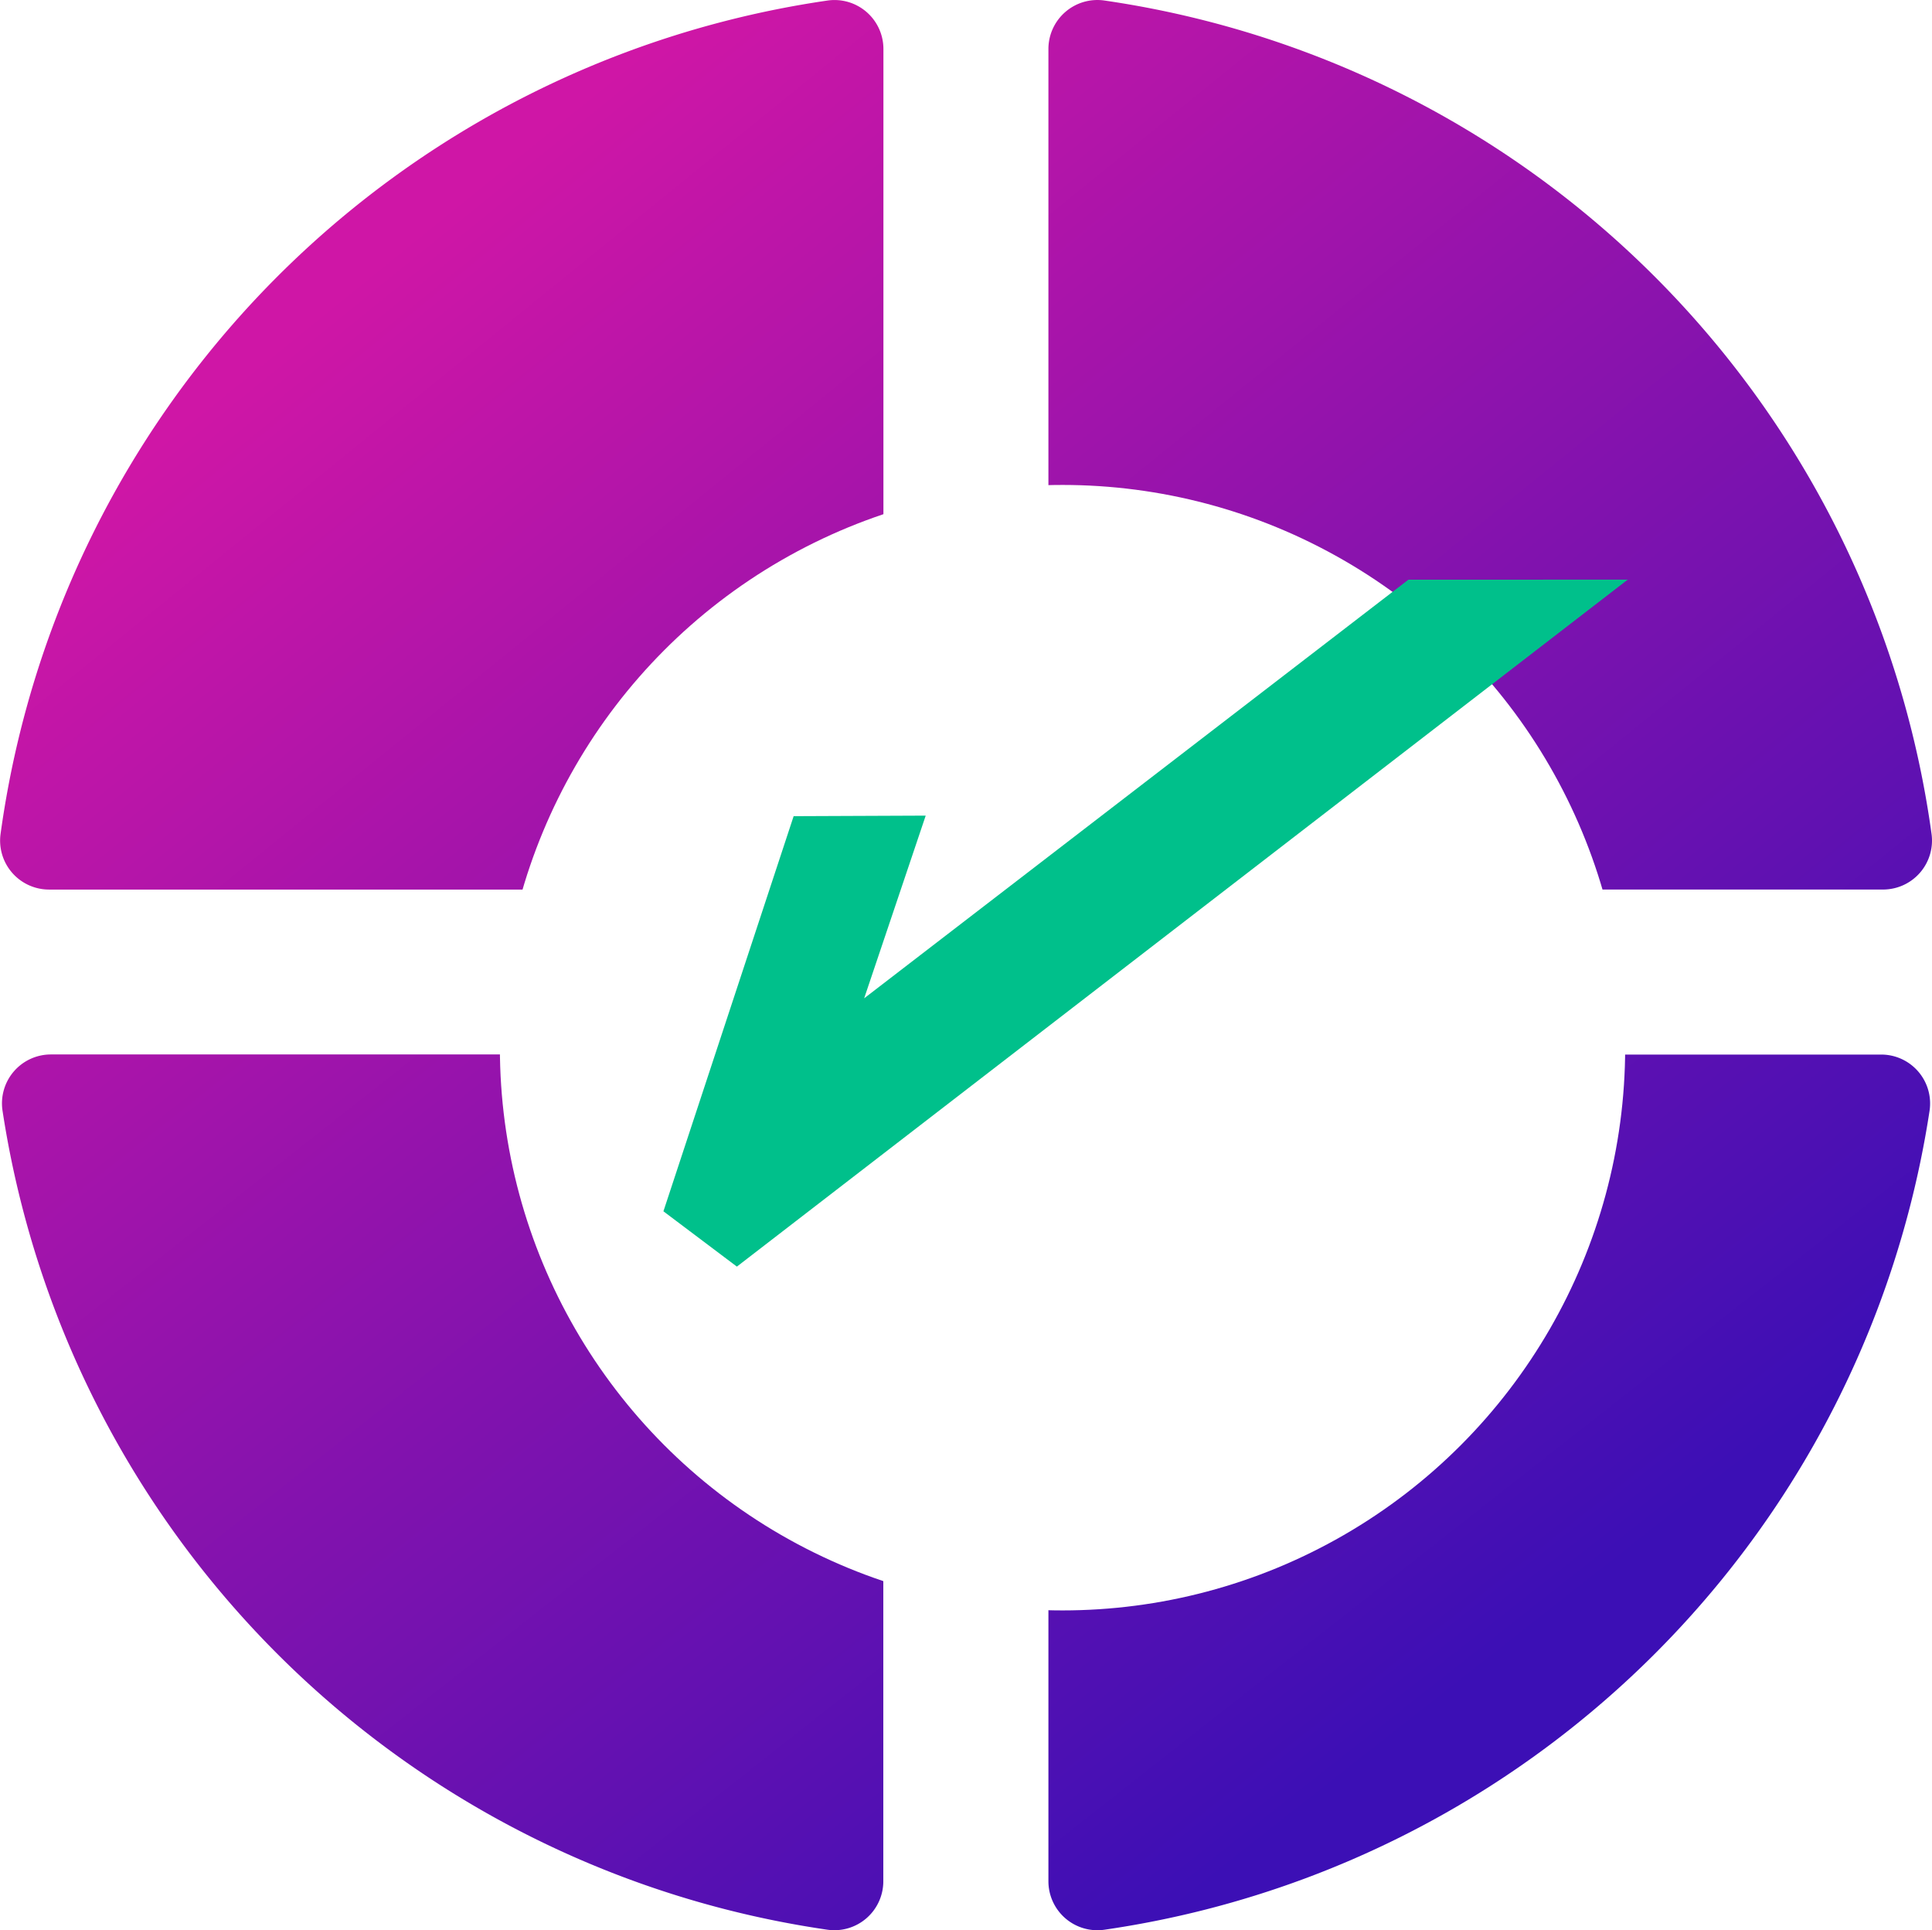
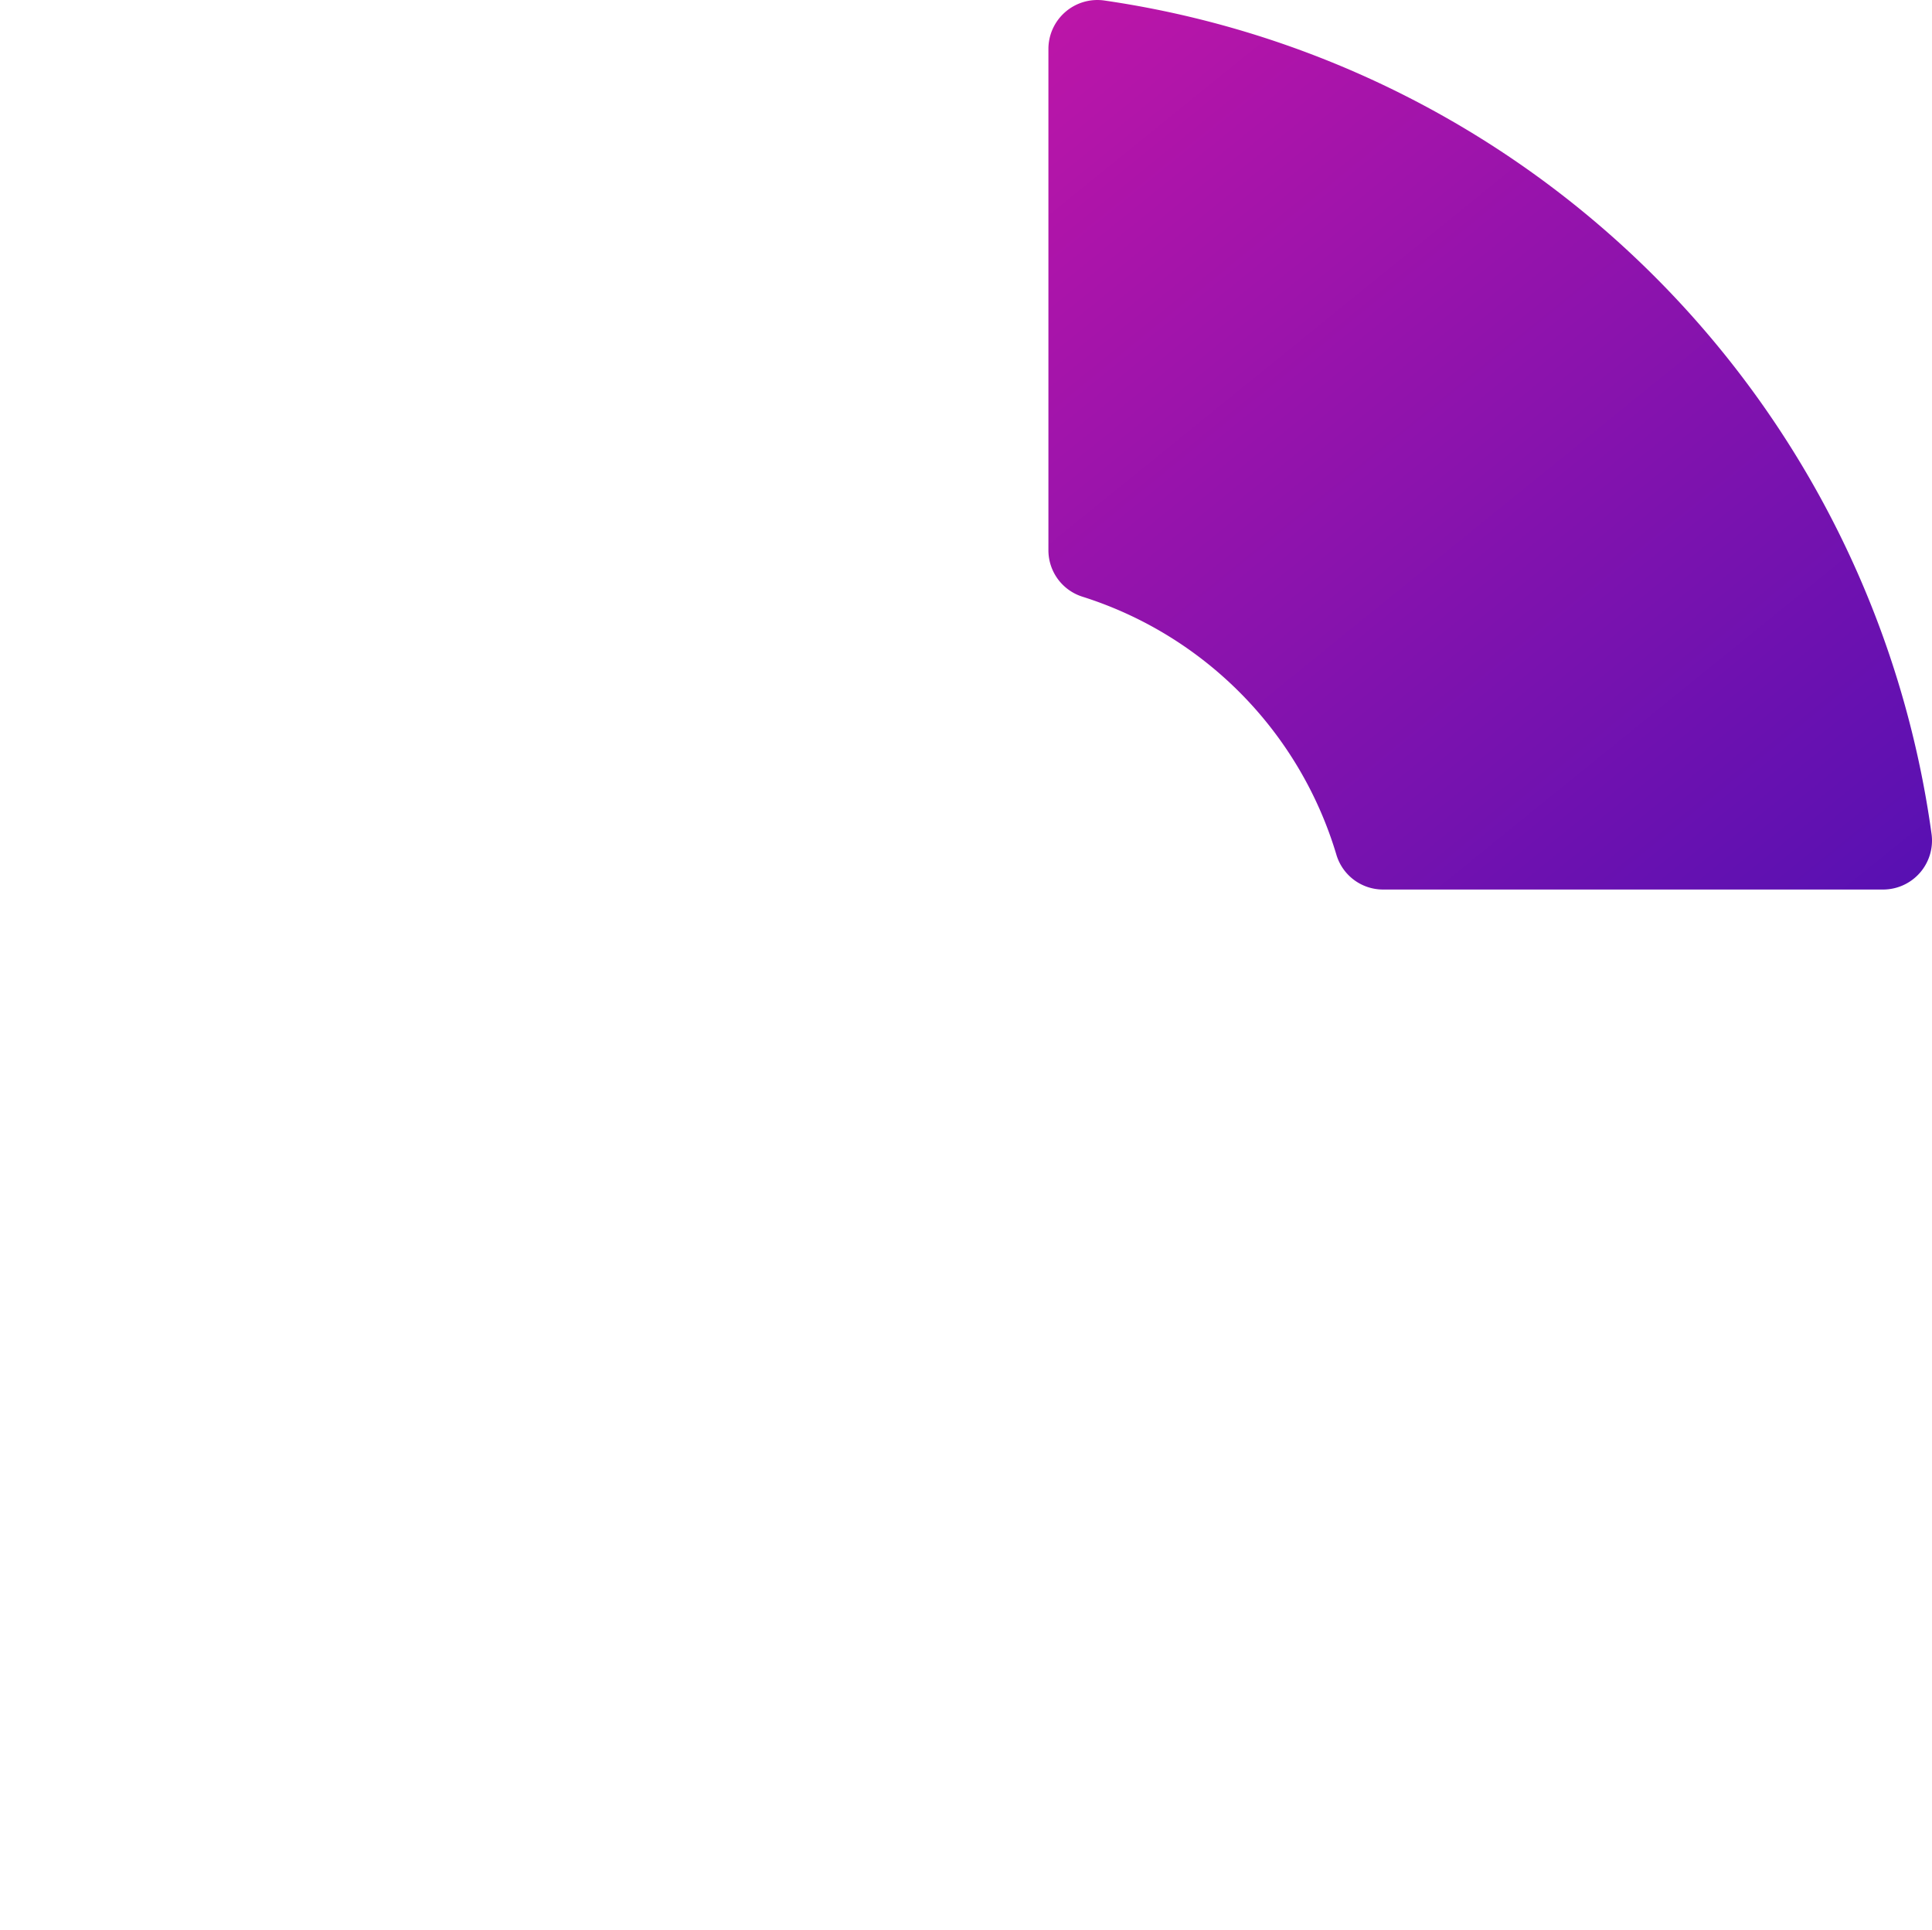
<svg xmlns="http://www.w3.org/2000/svg" xmlns:xlink="http://www.w3.org/1999/xlink" width="70.221" height="70.143" viewBox="0 0 70.221 70.143">
  <defs>
    <style>.a{fill:url(#a);}.b{fill:url(#b);}.c{fill:url(#c);}.d{fill:url(#d);}.e{fill:#fff;}.f{fill:#00c08b;}.g{filter:url(#e);}</style>
    <linearGradient id="a" x1="-0.126" y1="-0.454" x2="1.147" y2="1.136" gradientUnits="objectBoundingBox">
      <stop offset="0" stop-color="#cf16a6" />
      <stop offset="1" stop-color="#3c0fb5" />
    </linearGradient>
    <linearGradient id="b" x1="-0.175" y1="-0.17" x2="1.094" y2="1.396" xlink:href="#a" />
    <linearGradient id="c" x1="0.372" y1="0.342" x2="1.642" y2="1.908" xlink:href="#a" />
    <linearGradient id="d" x1="-0.676" y1="-0.971" x2="0.596" y2="0.62" xlink:href="#a" />
    <filter id="e" x="13.519" y="12.988" width="50.183" height="50.183" filterUnits="userSpaceOnUse">
      <feOffset dx="3.094" dy="3.094" input="SourceAlpha" />
      <feGaussianBlur stdDeviation="1.547" result="f" />
      <feFlood flood-opacity="0.349" />
      <feComposite operator="in" in2="f" />
      <feComposite in="SourceGraphic" />
    </filter>
  </defs>
  <g transform="translate(-187.145 -614.351)">
    <g transform="translate(187.145 614.351)">
-       <path class="a" d="M207.27,656.292H189a1.778,1.778,0,0,0-1.757,2.039A35.484,35.484,0,0,0,217.231,688.1a1.778,1.778,0,0,0,2.026-1.759V668.113a1.761,1.761,0,0,0-1.235-1.68,14.038,14.038,0,0,1-9.081-8.936A1.761,1.761,0,0,0,207.27,656.292Z" transform="translate(-187.152 -617.973)" />
      <path class="b" d="M228.853,616.129v18.224a1.769,1.769,0,0,0,1.246,1.685,14.055,14.055,0,0,1,9.218,9.364,1.77,1.77,0,0,0,1.694,1.275h18.18a1.779,1.779,0,0,0,1.761-2.016,35.5,35.5,0,0,0-30.07-30.292A1.78,1.78,0,0,0,228.853,616.129Z" transform="translate(-190.747 -614.351)" />
-       <path class="c" d="M188.922,646.678H207.1A1.771,1.771,0,0,0,208.8,645.4a14.06,14.06,0,0,1,9.21-9.364,1.768,1.768,0,0,0,1.244-1.684V616.129a1.778,1.778,0,0,0-2.028-1.759,35.494,35.494,0,0,0-30.061,30.291A1.779,1.779,0,0,0,188.922,646.678Z" transform="translate(-187.145 -614.351)" />
-       <path class="d" d="M239.179,657.5a14.036,14.036,0,0,1-9.09,8.936,1.762,1.762,0,0,0-1.236,1.681v18.224a1.78,1.78,0,0,0,2.027,1.76,35.486,35.486,0,0,0,30-29.766,1.778,1.778,0,0,0-1.757-2.039h-18.27A1.759,1.759,0,0,0,239.179,657.5Z" transform="translate(-190.747 -617.973)" />
    </g>
    <g class="g" transform="matrix(1, 0, 0, 1, 187.15, 614.35)">
-       <circle class="e" cx="20.45" cy="20.45" r="20.45" transform="translate(15.07 14.53)" />
-     </g>
-     <path class="f" d="M240.614,637.408l-19.781,15.213,2.237-6.639-4.8.02-4.733,14.359,2.67,2.01,32.378-24.964Z" transform="translate(-2.279 -1.991)" />
+       </g>
  </g>
</svg>